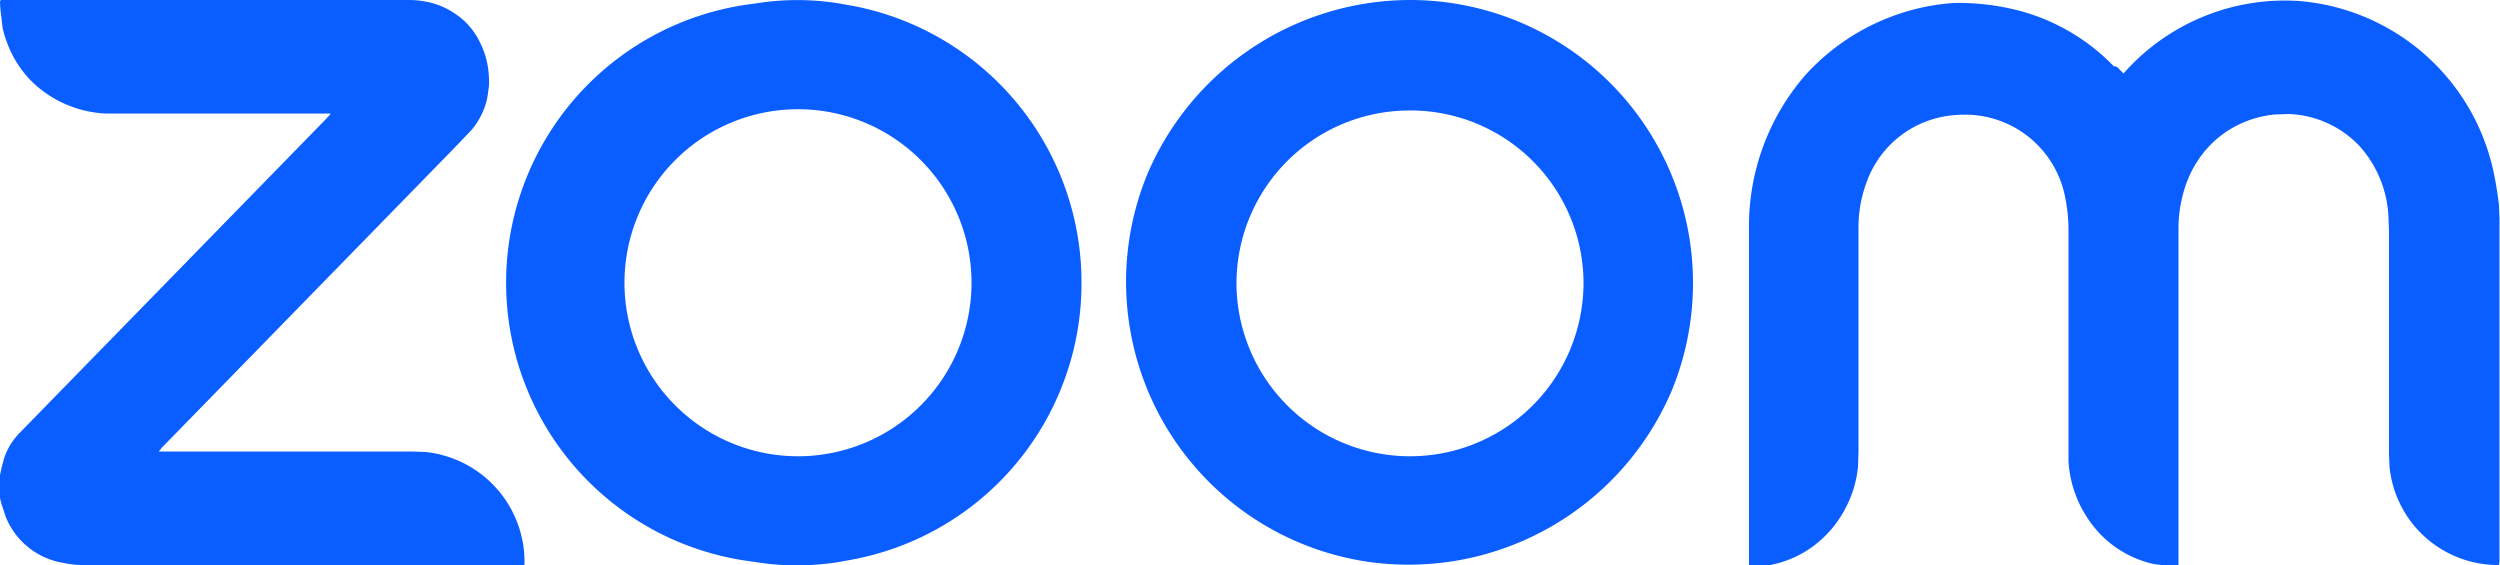
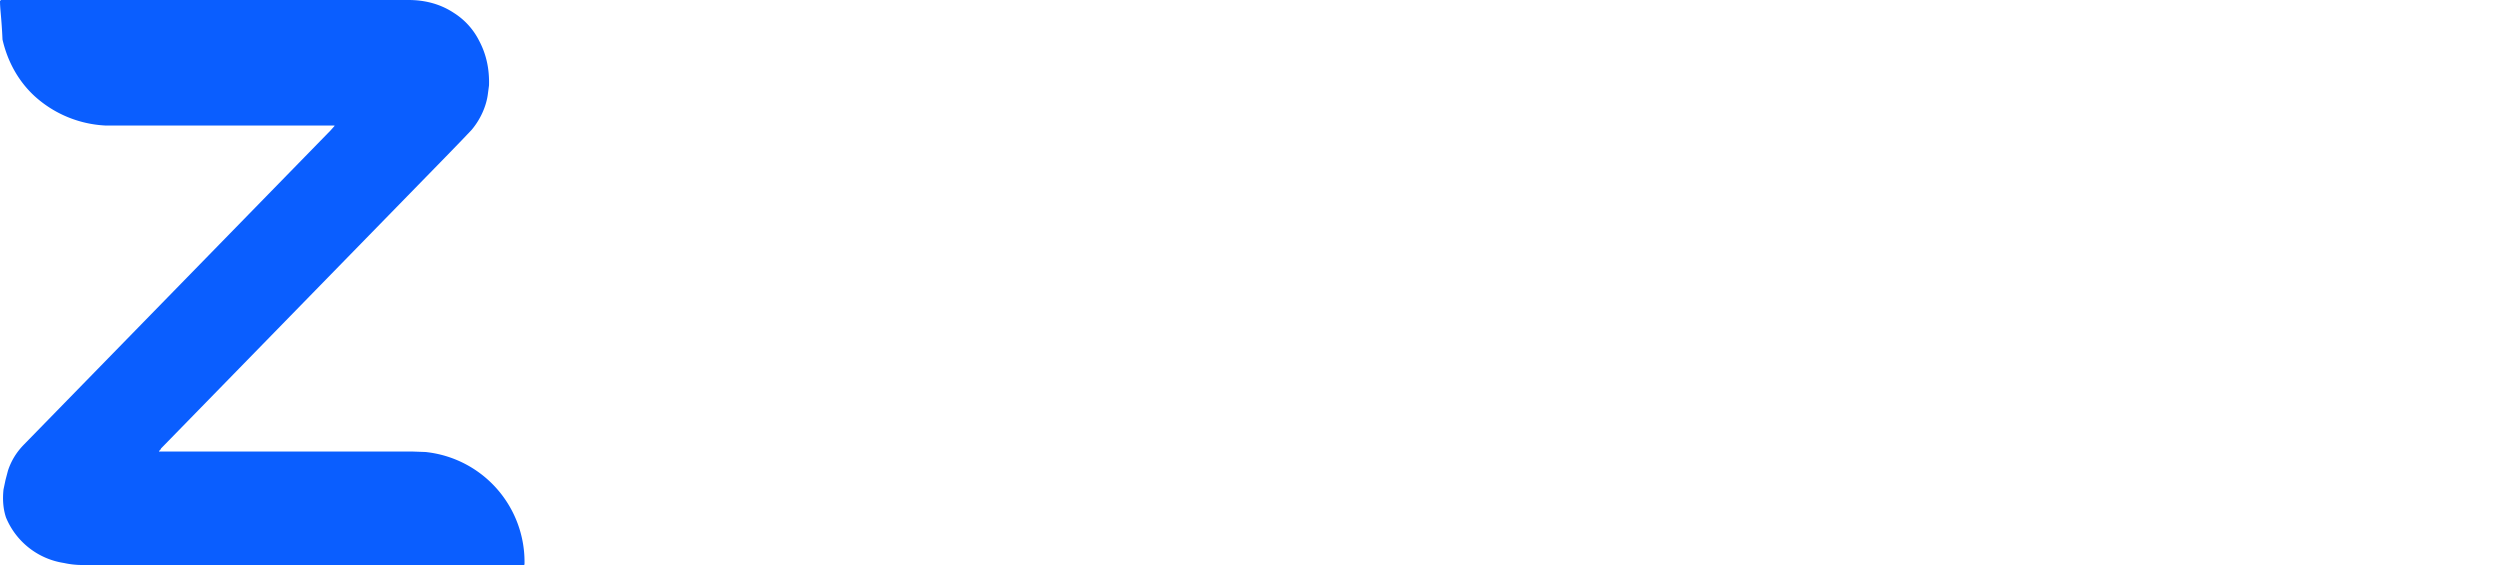
<svg xmlns="http://www.w3.org/2000/svg" xml:space="preserve" id="Layer_1" x="0" y="0" version="1.1" viewBox="0 0 500 113">
  <style>.st0{fill:#0a5eff}</style>
-   <path d="M216.3 56.9A56.2 56.2 0 0 1 170 112l-2.8.5c-4.9.7-9.8.8-14.8.1l-2.8-.4A56.2 56.2 0 0 1 150.3.8l2.8-.4c5-.6 9.9-.5 14.8.3l2.8.5a56.3 56.3 0 0 1 45.6 55.7zm-91.4.2a34.7 34.7 0 0 0 69.4-1.1 34.7 34.7 0 0 0-69.4 1.1zM282.2 0a56.6 56.6 0 0 1 52.2 78 57.2 57.2 0 0 1-61.2 34.3A56.6 56.6 0 0 1 229.4 35a57.2 57.2 0 0 1 52.8-35zm-34.9 57.1a34.7 34.7 0 0 0 69.4-1.1 34.6 34.6 0 0 0-35.2-33.9 34.6 34.6 0 0 0-34.2 35zm177.4-42.4A43 43 0 0 1 459.8.2a43.4 43.4 0 0 1 39 34.6 70 70 0 0 1 1 6.3l.1 2.7v68.5l-.1.7-.1.1-.6-.1a21.8 21.8 0 0 1-21.2-19.7l-.1-2.5V46.4l-.1-2.9a22.7 22.7 0 0 0-5.9-14.4 20.5 20.5 0 0 0-14.1-6.3l-2.8.1c-8.7.9-15.6 6.7-18.1 15.2-.7 2.4-1.1 4.9-1.1 7.5v67.5c0 .2-.1.3-.3.3l-4.7-.6a21.3 21.3 0 0 1-13.4-9.5 22.8 22.8 0 0 1-3.6-11.1V46.1c0-2.1-.2-4.2-.6-6.3A20.4 20.4 0 0 0 391.3 23a20.3 20.3 0 0 0-18 13.5c-1.1 3-1.6 5.9-1.6 9v44.9l-.1 2.9c-.4 4.5-2.3 8.9-5.2 12.4-3.4 4-7.7 6.5-12.9 7.4l-3.6.4-.1-.1V45.7A46 46 0 0 1 361 15.1 44.3 44.3 0 0 1 390.6.6a48.5 48.5 0 0 1 13.1 1.5 40.8 40.8 0 0 1 19.1 11.2c.5-.2 1 .5 1.9 1.4z" class="st0" />
-   <path d="M31.8 90.2v.1h50.5l2.8.1a22.1 22.1 0 0 1 19.8 22.5l-.1.1H16.3a17 17 0 0 1-3.5-.4 15 15 0 0 1-11.6-9.1l-.8-2.4c-.6-1.8-.7-3.7-.5-5.6l.4-1.9.5-1.9c.7-2.1 1.8-3.8 3.3-5.3l61.2-62.7.8-.9v-.1H21a22.7 22.7 0 0 1-14-5.8c-3.3-3-5.5-7-6.5-11.4C.3 3.4 0 1.9 0 .2L.2 0h81.5c3.3 0 6.4.8 9.1 2.6a14 14 0 0 1 5 5.5c1.5 2.8 2.1 5.8 2 9l-.2 1.5c-.3 2.7-1.6 5.4-3.3 7.4l-2 2.1-3.1 3.2-57 58.4c-.1.3-.3.4-.4.5z" class="st0" />
+   <path d="M31.8 90.2v.1h50.5l2.8.1a22.1 22.1 0 0 1 19.8 22.5l-.1.1H16.3a17 17 0 0 1-3.5-.4 15 15 0 0 1-11.6-9.1c-.6-1.8-.7-3.7-.5-5.6l.4-1.9.5-1.9c.7-2.1 1.8-3.8 3.3-5.3l61.2-62.7.8-.9v-.1H21a22.7 22.7 0 0 1-14-5.8c-3.3-3-5.5-7-6.5-11.4C.3 3.4 0 1.9 0 .2L.2 0h81.5c3.3 0 6.4.8 9.1 2.6a14 14 0 0 1 5 5.5c1.5 2.8 2.1 5.8 2 9l-.2 1.5c-.3 2.7-1.6 5.4-3.3 7.4l-2 2.1-3.1 3.2-57 58.4c-.1.3-.3.4-.4.5z" class="st0" />
</svg>